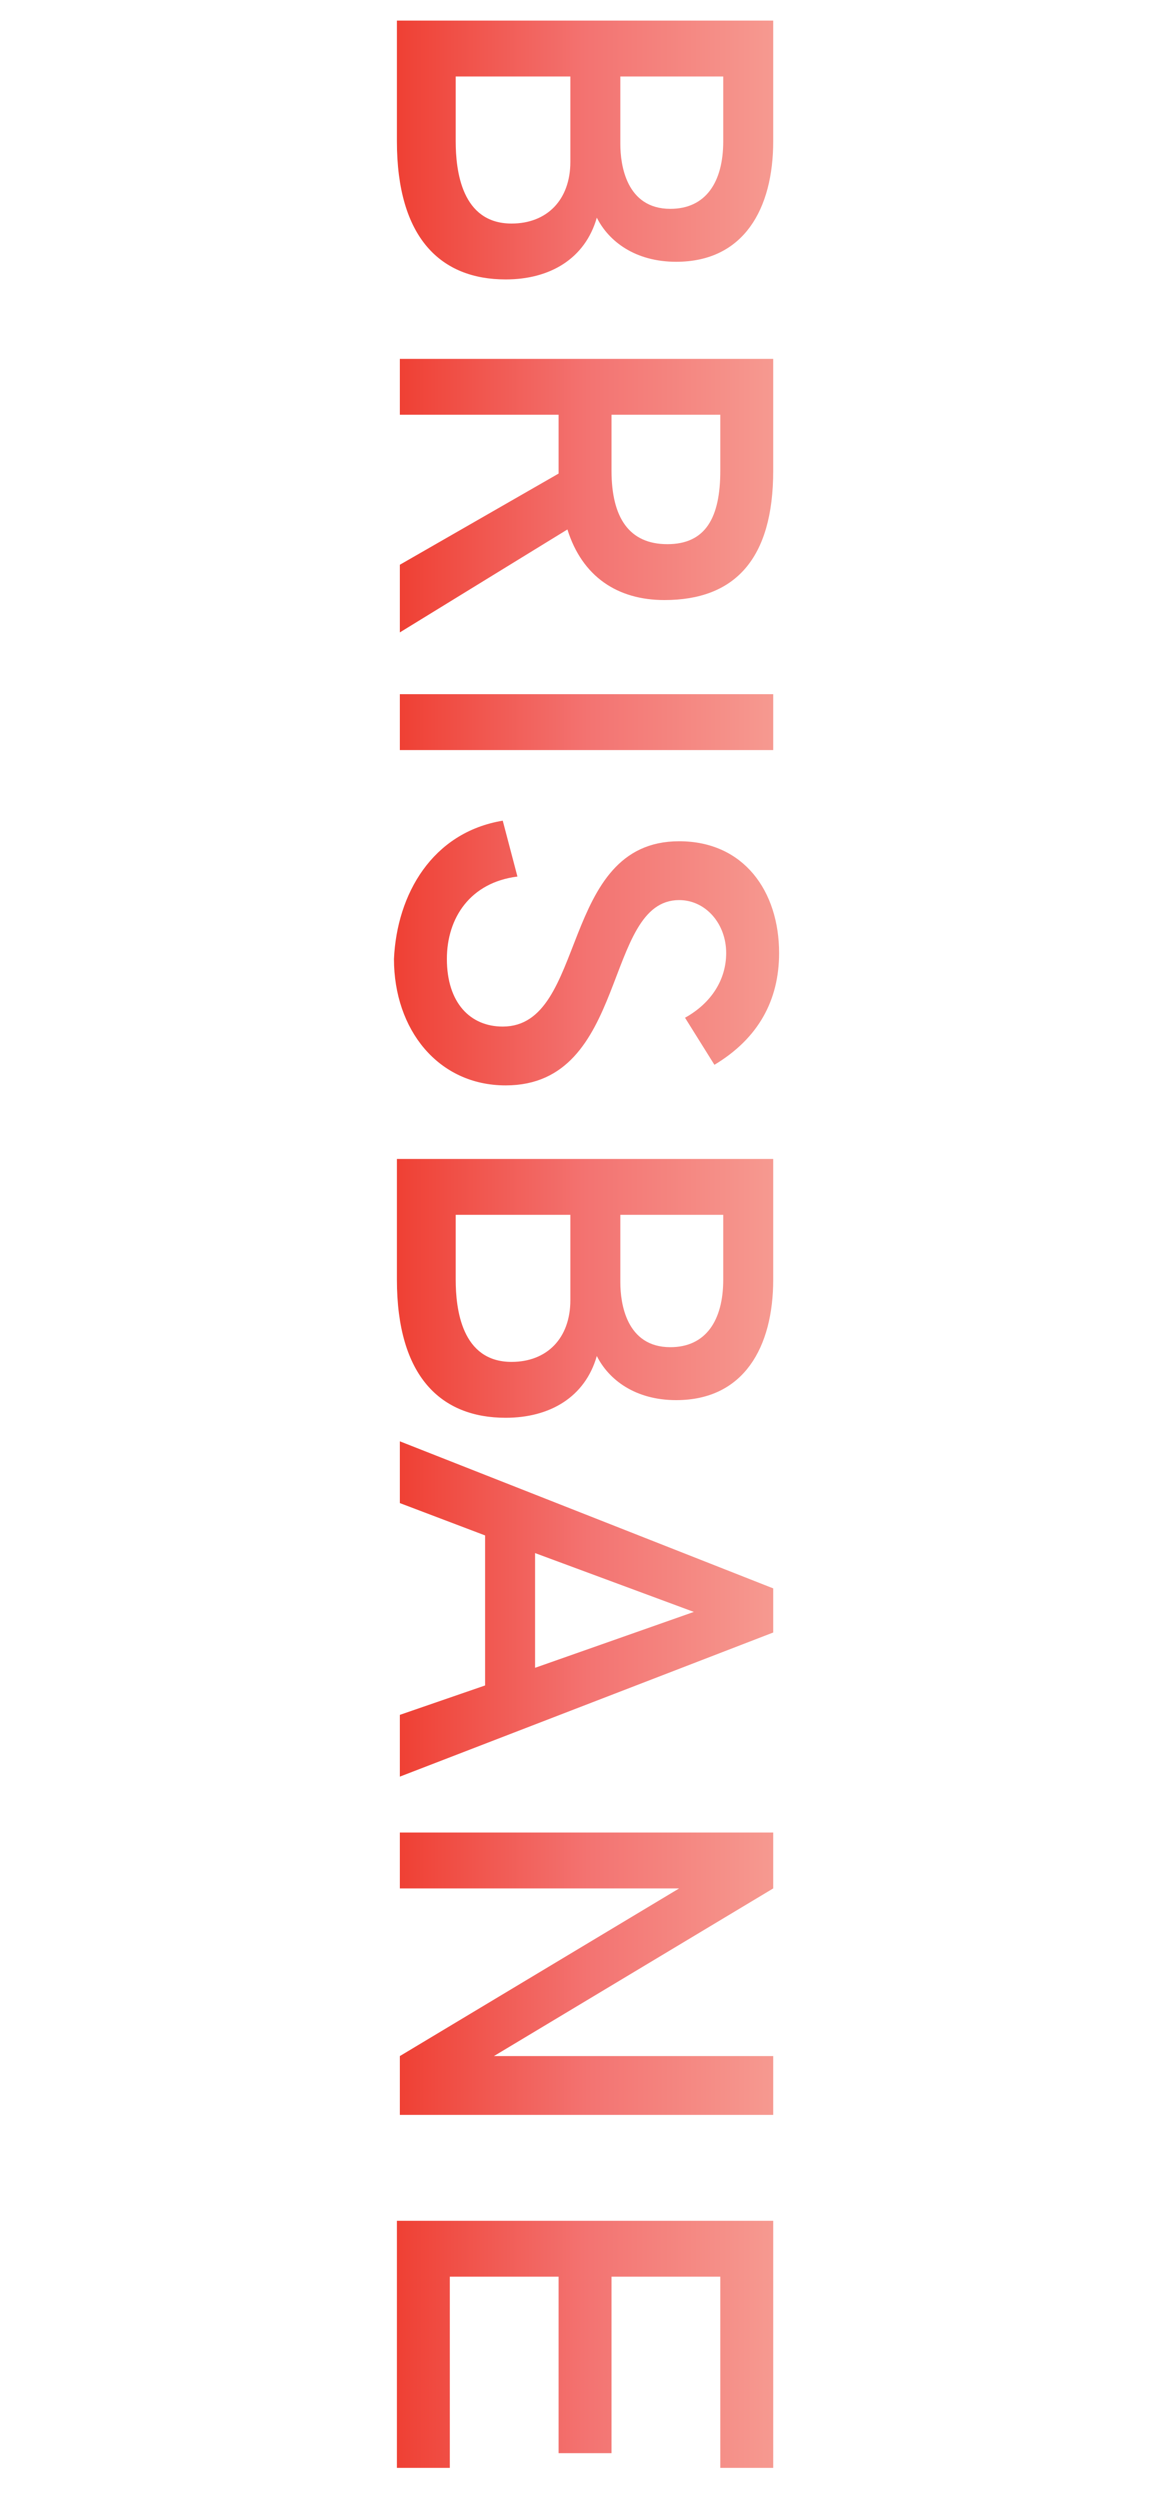
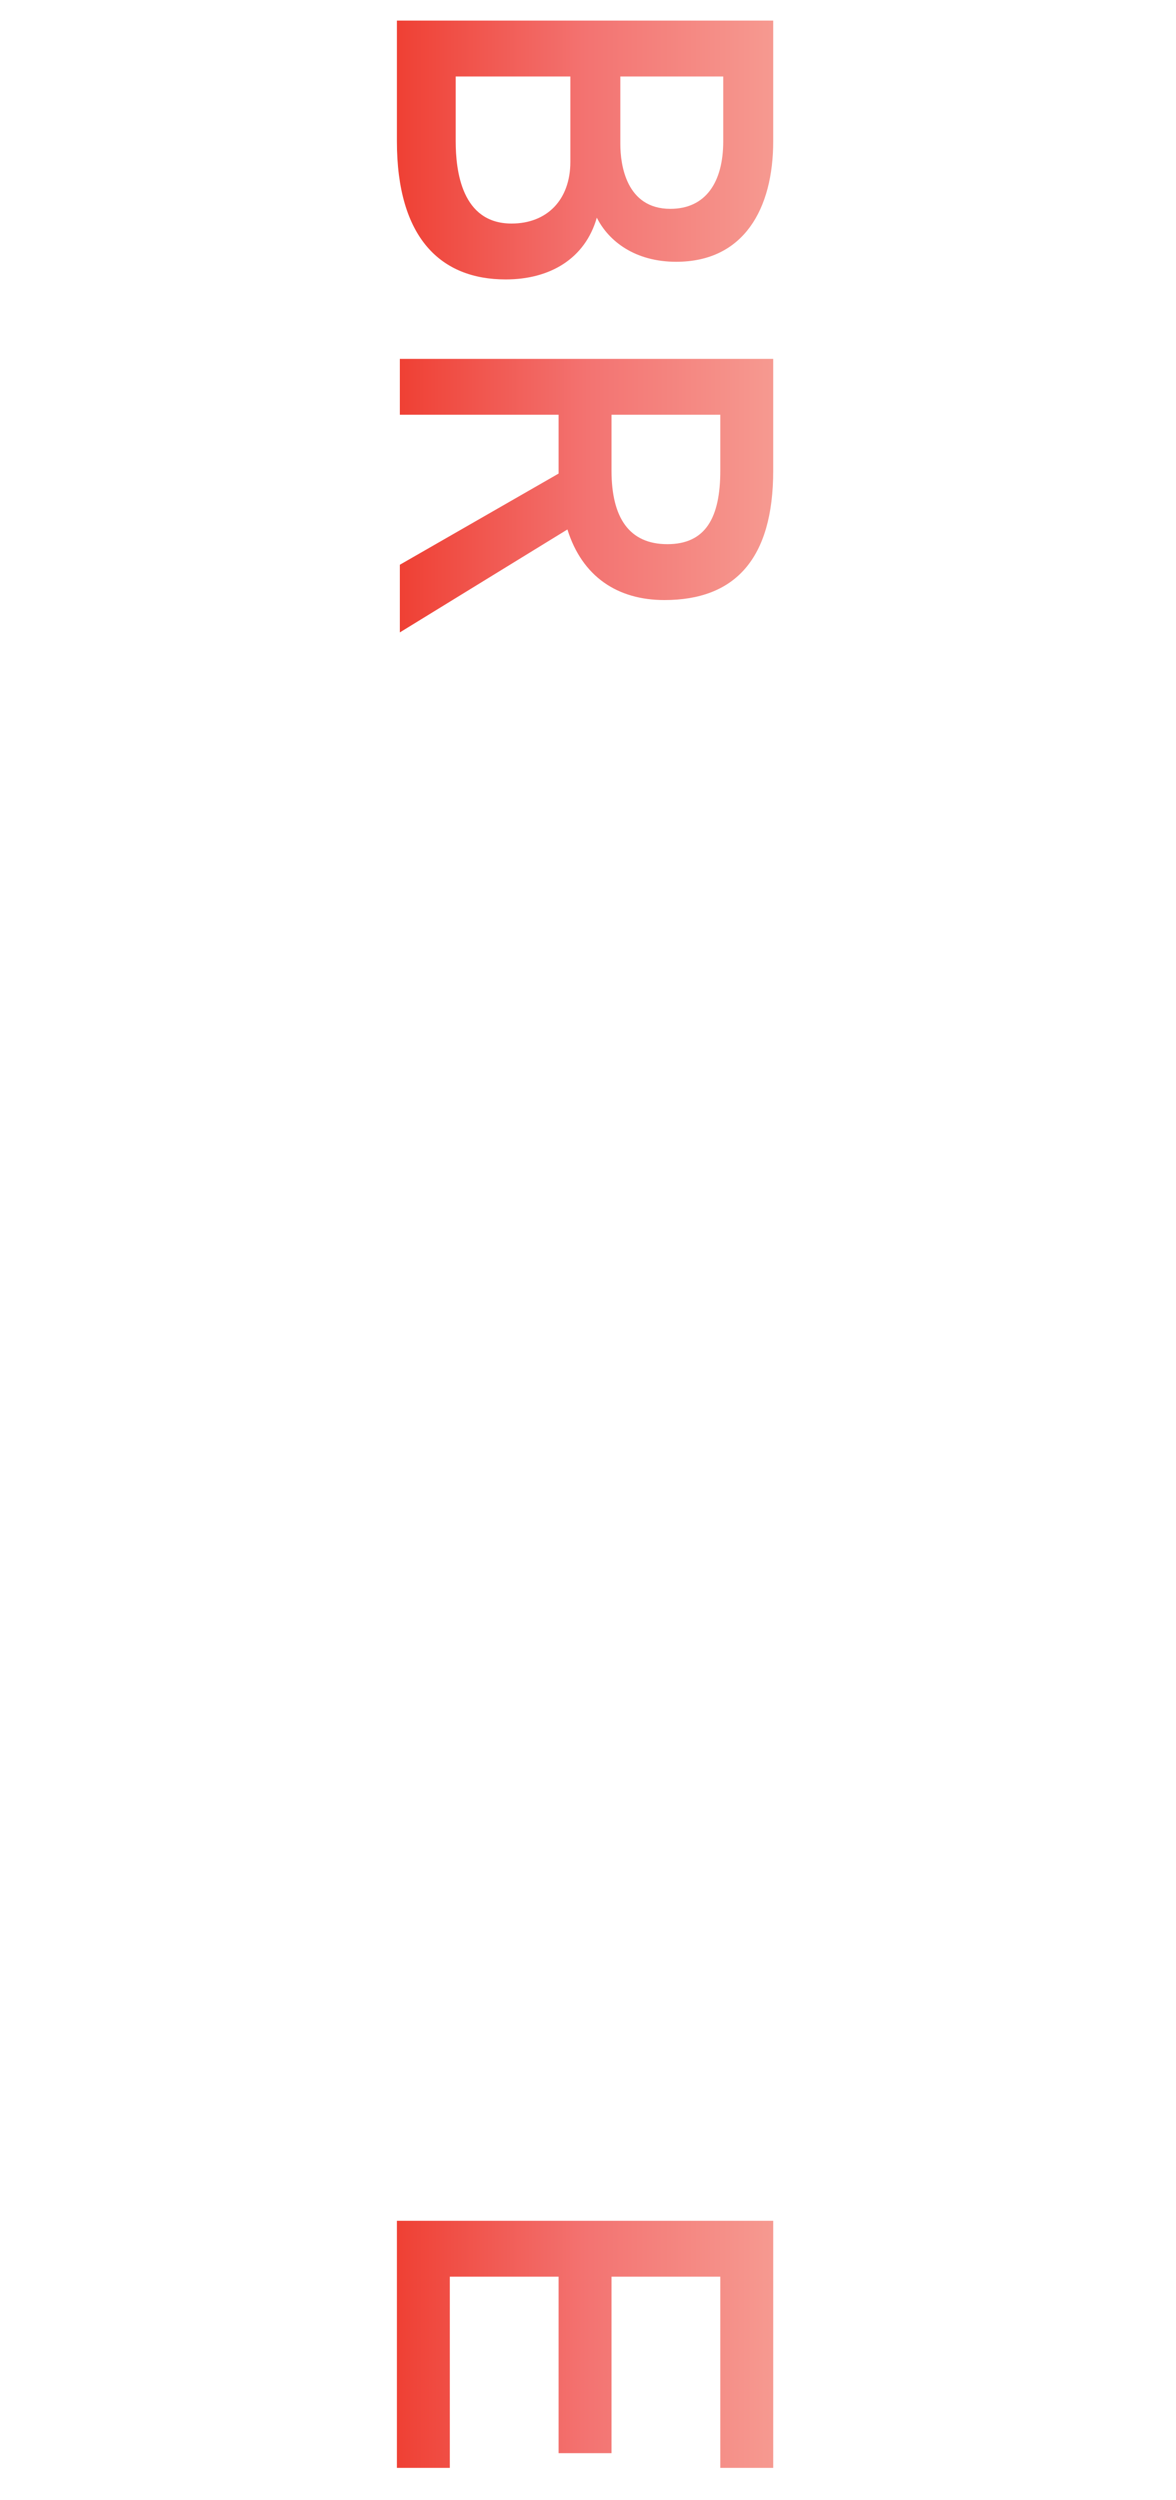
<svg xmlns="http://www.w3.org/2000/svg" version="1.1" id="Layer_1" x="0px" y="0px" viewBox="0 0 40 85" style="enable-background:new 0 0 40 85;" xml:space="preserve">
  <style type="text/css">
	.st0{fill:url(#SVGID_1_);}
	.st1{fill:url(#SVGID_00000155830984125157037160000016539965102663341737_);}
	.st2{fill:url(#SVGID_00000097486979380592774550000000741855469462332841_);}
	.st3{fill:url(#SVGID_00000162319034665779970870000017559912032245170563_);}
	.st4{fill:url(#SVGID_00000114060450791186441290000009896226641065396610_);}
	.st5{fill:url(#SVGID_00000033341145075349716720000013749015197100836792_);}
	.st6{fill:url(#SVGID_00000081638980724220213540000007797165445356580495_);}
	.st7{fill:url(#SVGID_00000129902341232601899440000016060182996276770725_);}
</style>
  <linearGradient id="SVGID_1_" gradientUnits="userSpaceOnUse" x1="13.5" y1="338.628" x2="26.3" y2="338.628" gradientTransform="matrix(1 0 0 1 0 -333.528)">
    <stop offset="0" style="stop-color:#EF4034" />
    <stop offset="0.503" style="stop-color:#F37371" />
    <stop offset="0.994" style="stop-color:#F69990" />
  </linearGradient>
  <path class="st0" d="M26.3,0.7v4.1c0,2.3-1,4.1-3.3,4.1c-1.4,0-2.3-0.7-2.7-1.5c-0.4,1.4-1.6,2.1-3.1,2.1c-2.2,0-3.7-1.4-3.7-4.7  V0.7H26.3z M15.5,4.8c0,1,0.2,2.8,1.9,2.8c1.2,0,2-0.8,2-2.1V2.6h-3.9V4.8z M21.1,4.9c0,0.7,0.2,2.2,1.7,2.2c1.2,0,1.8-0.9,1.8-2.3  V2.6h-3.5V4.9z" />
  <linearGradient id="SVGID_00000076570846711067852840000015713238038340527240_" gradientUnits="userSpaceOnUse" x1="13.6" y1="350.378" x2="26.3" y2="350.378" gradientTransform="matrix(1 0 0 1 0 -333.528)">
    <stop offset="0" style="stop-color:#EF4034" />
    <stop offset="0.503" style="stop-color:#F37371" />
    <stop offset="0.994" style="stop-color:#F69990" />
  </linearGradient>
  <path style="fill:url(#SVGID_00000076570846711067852840000015713238038340527240_);" d="M26.3,12.2V16c0,3-1.3,4.4-3.7,4.4  c-1.6,0-2.8-0.8-3.3-2.4l-5.7,3.5v-2.3l5.4-3.1c0-0.1,0-0.3,0-0.5v-1.5h-5.4v-1.9C13.6,12.2,26.3,12.2,26.3,12.2z M20.8,16  c0,1.6,0.6,2.5,1.9,2.5s1.8-0.9,1.8-2.5v-1.9h-3.7C20.8,14.1,20.8,16,20.8,16z" />
  <linearGradient id="SVGID_00000061460371225627078230000004520505700448082837_" gradientUnits="userSpaceOnUse" x1="13.6" y1="358.077" x2="26.3" y2="358.077" gradientTransform="matrix(1 0 0 1 0 -333.528)">
    <stop offset="0" style="stop-color:#EF4034" />
    <stop offset="0.503" style="stop-color:#F37371" />
    <stop offset="0.994" style="stop-color:#F69990" />
  </linearGradient>
-   <rect x="13.6" y="23.6" style="fill:url(#SVGID_00000061460371225627078230000004520505700448082837_);" width="12.7" height="1.9" />
  <linearGradient id="SVGID_00000142871283783634446820000014215734617238442163_" gradientUnits="userSpaceOnUse" x1="13.4" y1="365.928" x2="26.5" y2="365.928" gradientTransform="matrix(1 0 0 1 0 -333.528)">
    <stop offset="0" style="stop-color:#EF4034" />
    <stop offset="0.503" style="stop-color:#F37371" />
    <stop offset="0.994" style="stop-color:#F69990" />
  </linearGradient>
-   <path style="fill:url(#SVGID_00000142871283783634446820000014215734617238442163_);" d="M17.1,27.9l0.5,1.9  c-1.6,0.2-2.4,1.4-2.4,2.8c0,1.5,0.8,2.3,1.9,2.3c2.9,0,1.9-6.3,6-6.3c2.2,0,3.4,1.7,3.4,3.8c0,1.6-0.7,2.9-2.2,3.8l-1-1.6  c0.9-0.5,1.4-1.3,1.4-2.2c0-1-0.7-1.8-1.6-1.8c-2.6,0-1.7,6.3-5.9,6.3c-2.3,0-3.8-1.9-3.8-4.3C13.5,30.4,14.7,28.3,17.1,27.9z" />
  <linearGradient id="SVGID_00000166672182334700043410000002036605229927931023_" gradientUnits="userSpaceOnUse" x1="13.5" y1="377.327" x2="26.3" y2="377.327" gradientTransform="matrix(1 0 0 1 0 -333.528)">
    <stop offset="0" style="stop-color:#EF4034" />
    <stop offset="0.503" style="stop-color:#F37371" />
    <stop offset="0.994" style="stop-color:#F69990" />
  </linearGradient>
-   <path style="fill:url(#SVGID_00000166672182334700043410000002036605229927931023_);" d="M26.3,39.4v4.1c0,2.3-1,4.1-3.3,4.1  c-1.4,0-2.3-0.7-2.7-1.5c-0.4,1.4-1.6,2.1-3.1,2.1c-2.2,0-3.7-1.4-3.7-4.7v-4.1C13.5,39.4,26.3,39.4,26.3,39.4z M15.5,43.5  c0,1,0.2,2.8,1.9,2.8c1.2,0,2-0.8,2-2.1v-2.9h-3.9V43.5z M21.1,43.6c0,0.7,0.2,2.2,1.7,2.2c1.2,0,1.8-0.9,1.8-2.3v-2.2h-3.5V43.6z" />
  <linearGradient id="SVGID_00000085948614647510456670000014303733944310488237_" gradientUnits="userSpaceOnUse" x1="13.6" y1="-513.172" x2="26.3" y2="-513.172" gradientTransform="matrix(1 0 0 -1 0 -458.472)">
    <stop offset="0" style="stop-color:#EF4034" />
    <stop offset="0.503" style="stop-color:#F37371" />
    <stop offset="0.994" style="stop-color:#F69990" />
  </linearGradient>
-   <path style="fill:url(#SVGID_00000085948614647510456670000014303733944310488237_);" d="M26.3,54v1.5l-12.7,4.9v-2.1l2.9-1v-5.1  l-2.9-1.1V49L26.3,54z M18.2,56.7l5.4-1.9l-5.4-2V56.7z" />
  <linearGradient id="SVGID_00000063613377397697380310000003362670013023225772_" gradientUnits="userSpaceOnUse" x1="13.6" y1="400.628" x2="26.3" y2="400.628" gradientTransform="matrix(1 0 0 1 0 -333.528)">
    <stop offset="0" style="stop-color:#EF4034" />
    <stop offset="0.503" style="stop-color:#F37371" />
    <stop offset="0.994" style="stop-color:#F69990" />
  </linearGradient>
-   <polygon style="fill:url(#SVGID_00000063613377397697380310000003362670013023225772_);" points="26.3,71.9 13.6,71.9 13.6,69.9   23.1,64.2 13.6,64.2 13.6,62.3 26.3,62.3 26.3,64.2 16.8,69.9 26.3,69.9 " />
  <linearGradient id="SVGID_00000121977649867575215250000014473934209606419330_" gradientUnits="userSpaceOnUse" x1="13.5" y1="413.228" x2="26.3" y2="413.228" gradientTransform="matrix(1 0 0 1 0 -333.528)">
    <stop offset="0" style="stop-color:#EF4034" />
    <stop offset="0.503" style="stop-color:#F37371" />
    <stop offset="0.994" style="stop-color:#F69990" />
  </linearGradient>
  <polygon style="fill:url(#SVGID_00000121977649867575215250000014473934209606419330_);" points="26.3,75.5 26.3,83.9 24.5,83.9   24.5,77.4 20.8,77.4 20.8,83.4 19,83.4 19,77.4 15.3,77.4 15.3,83.9 13.5,83.9 13.5,75.5 " />
</svg>